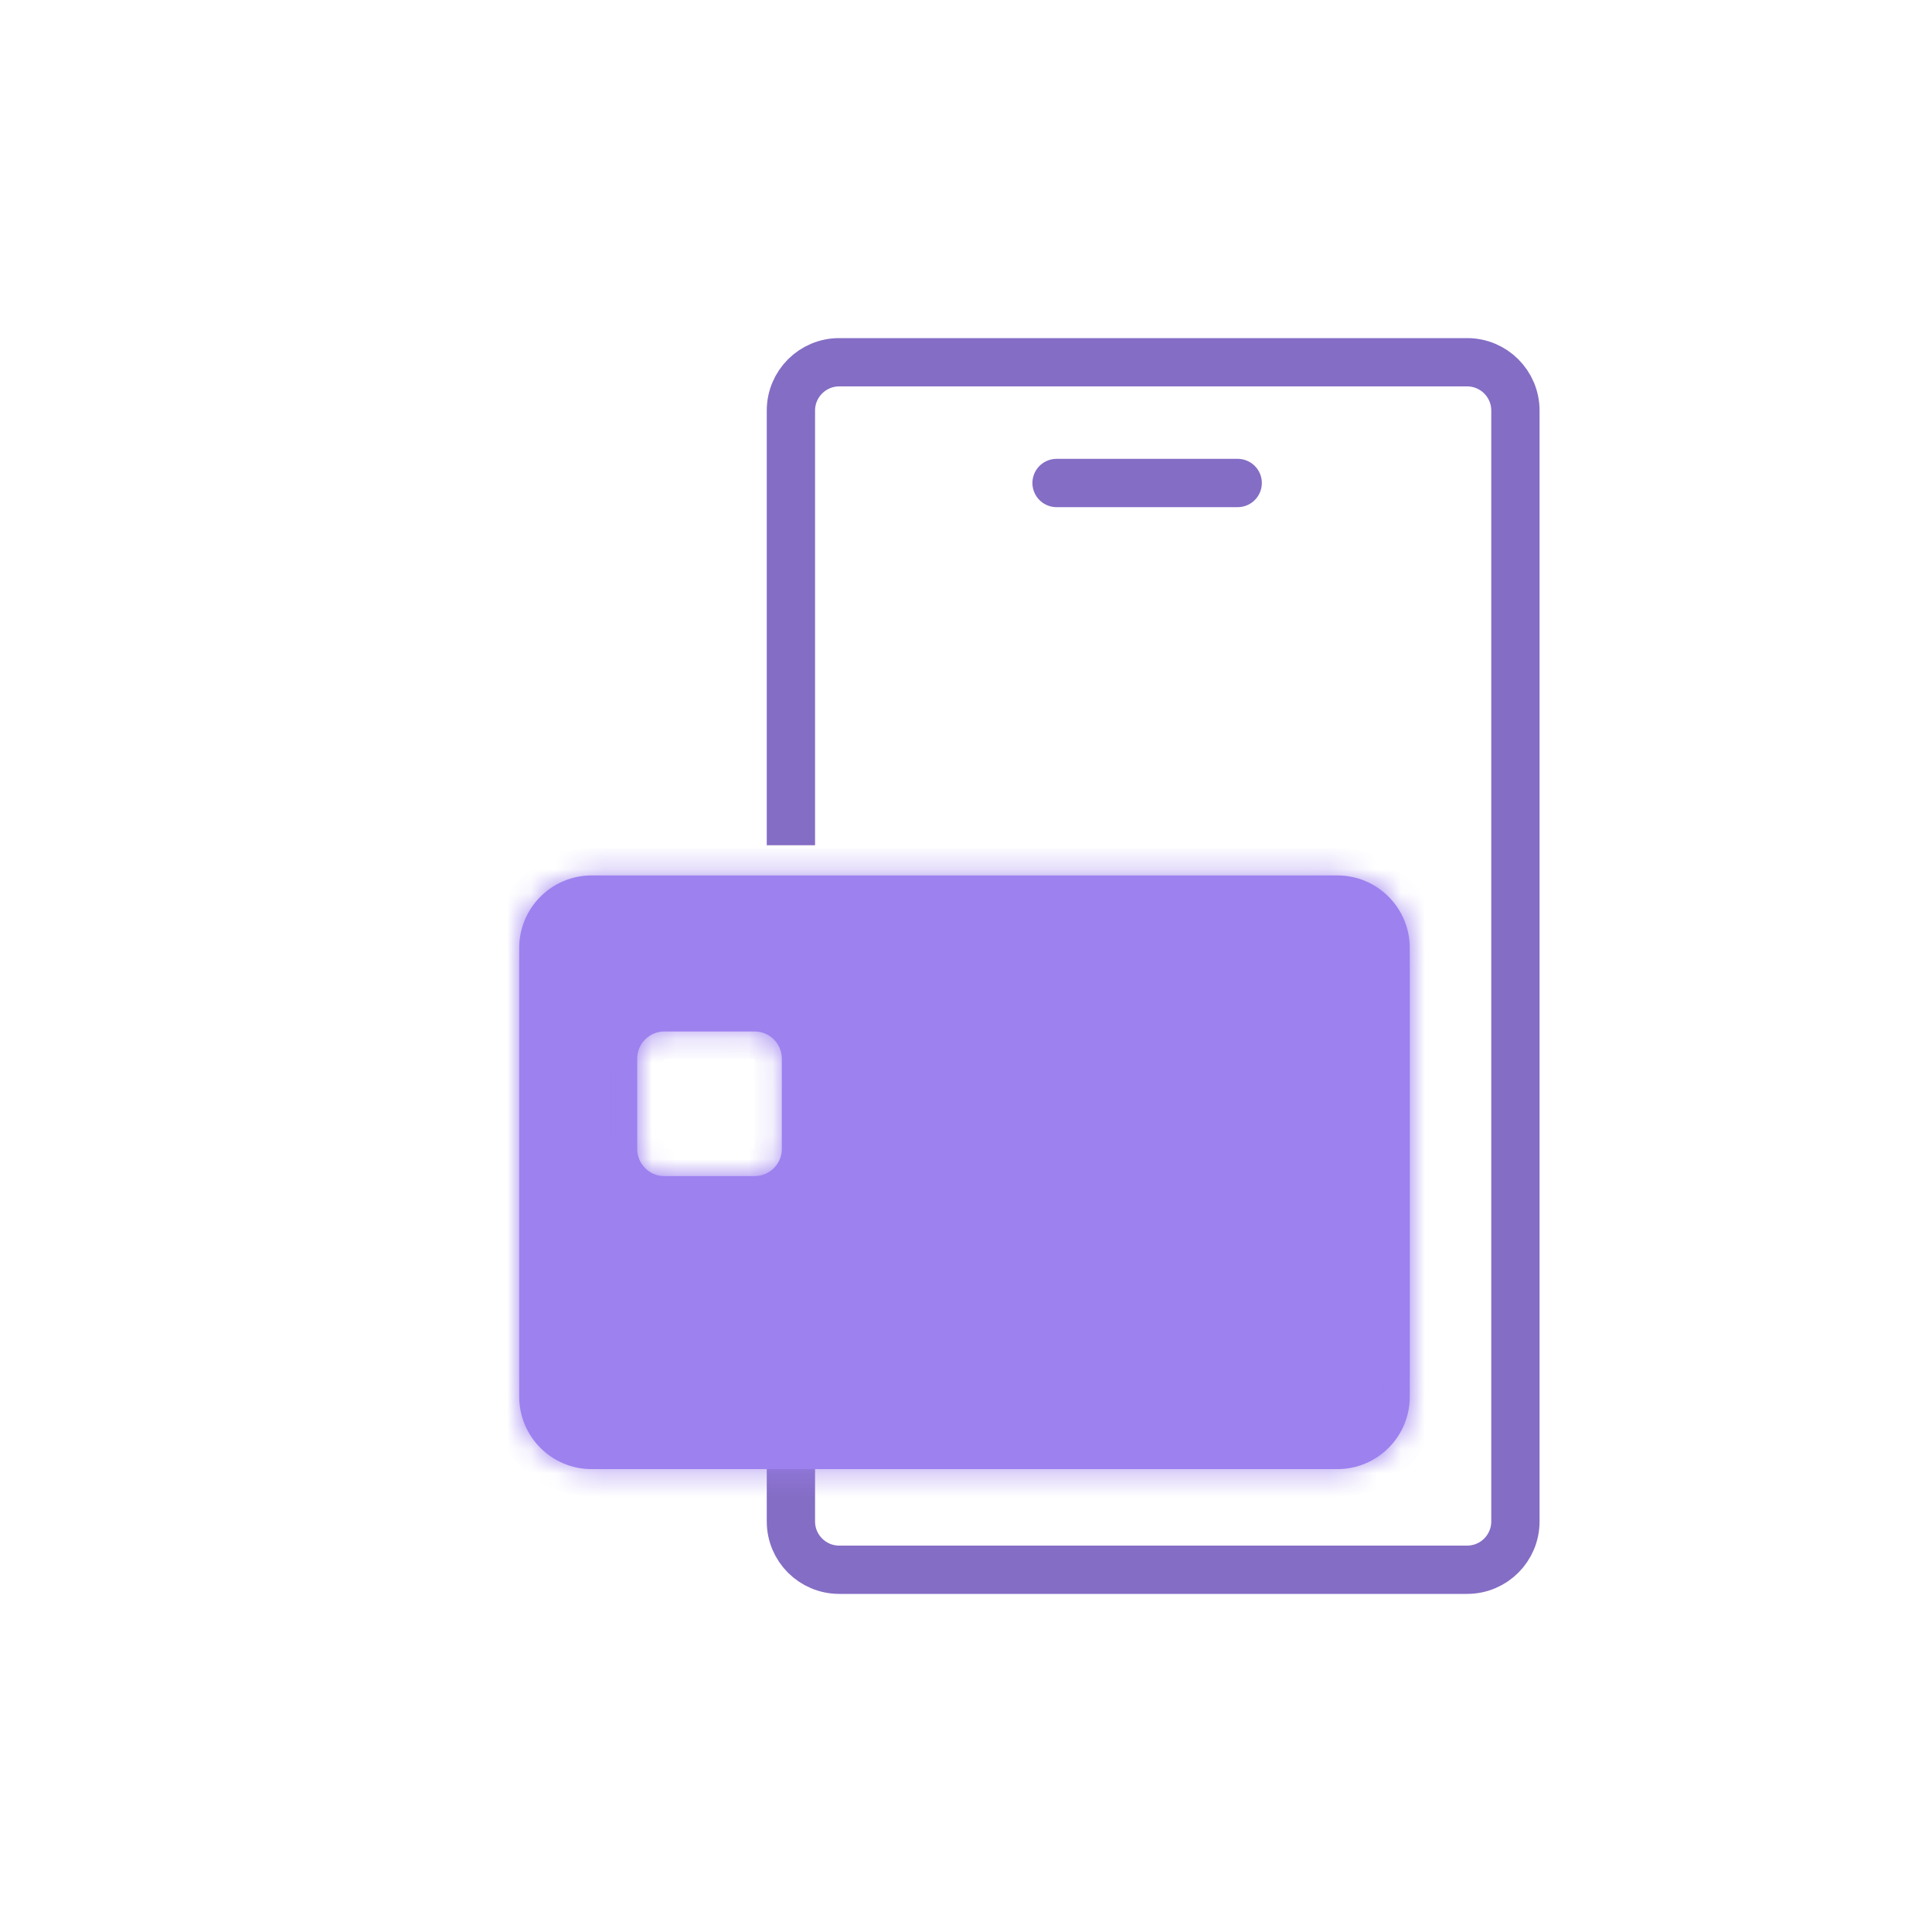
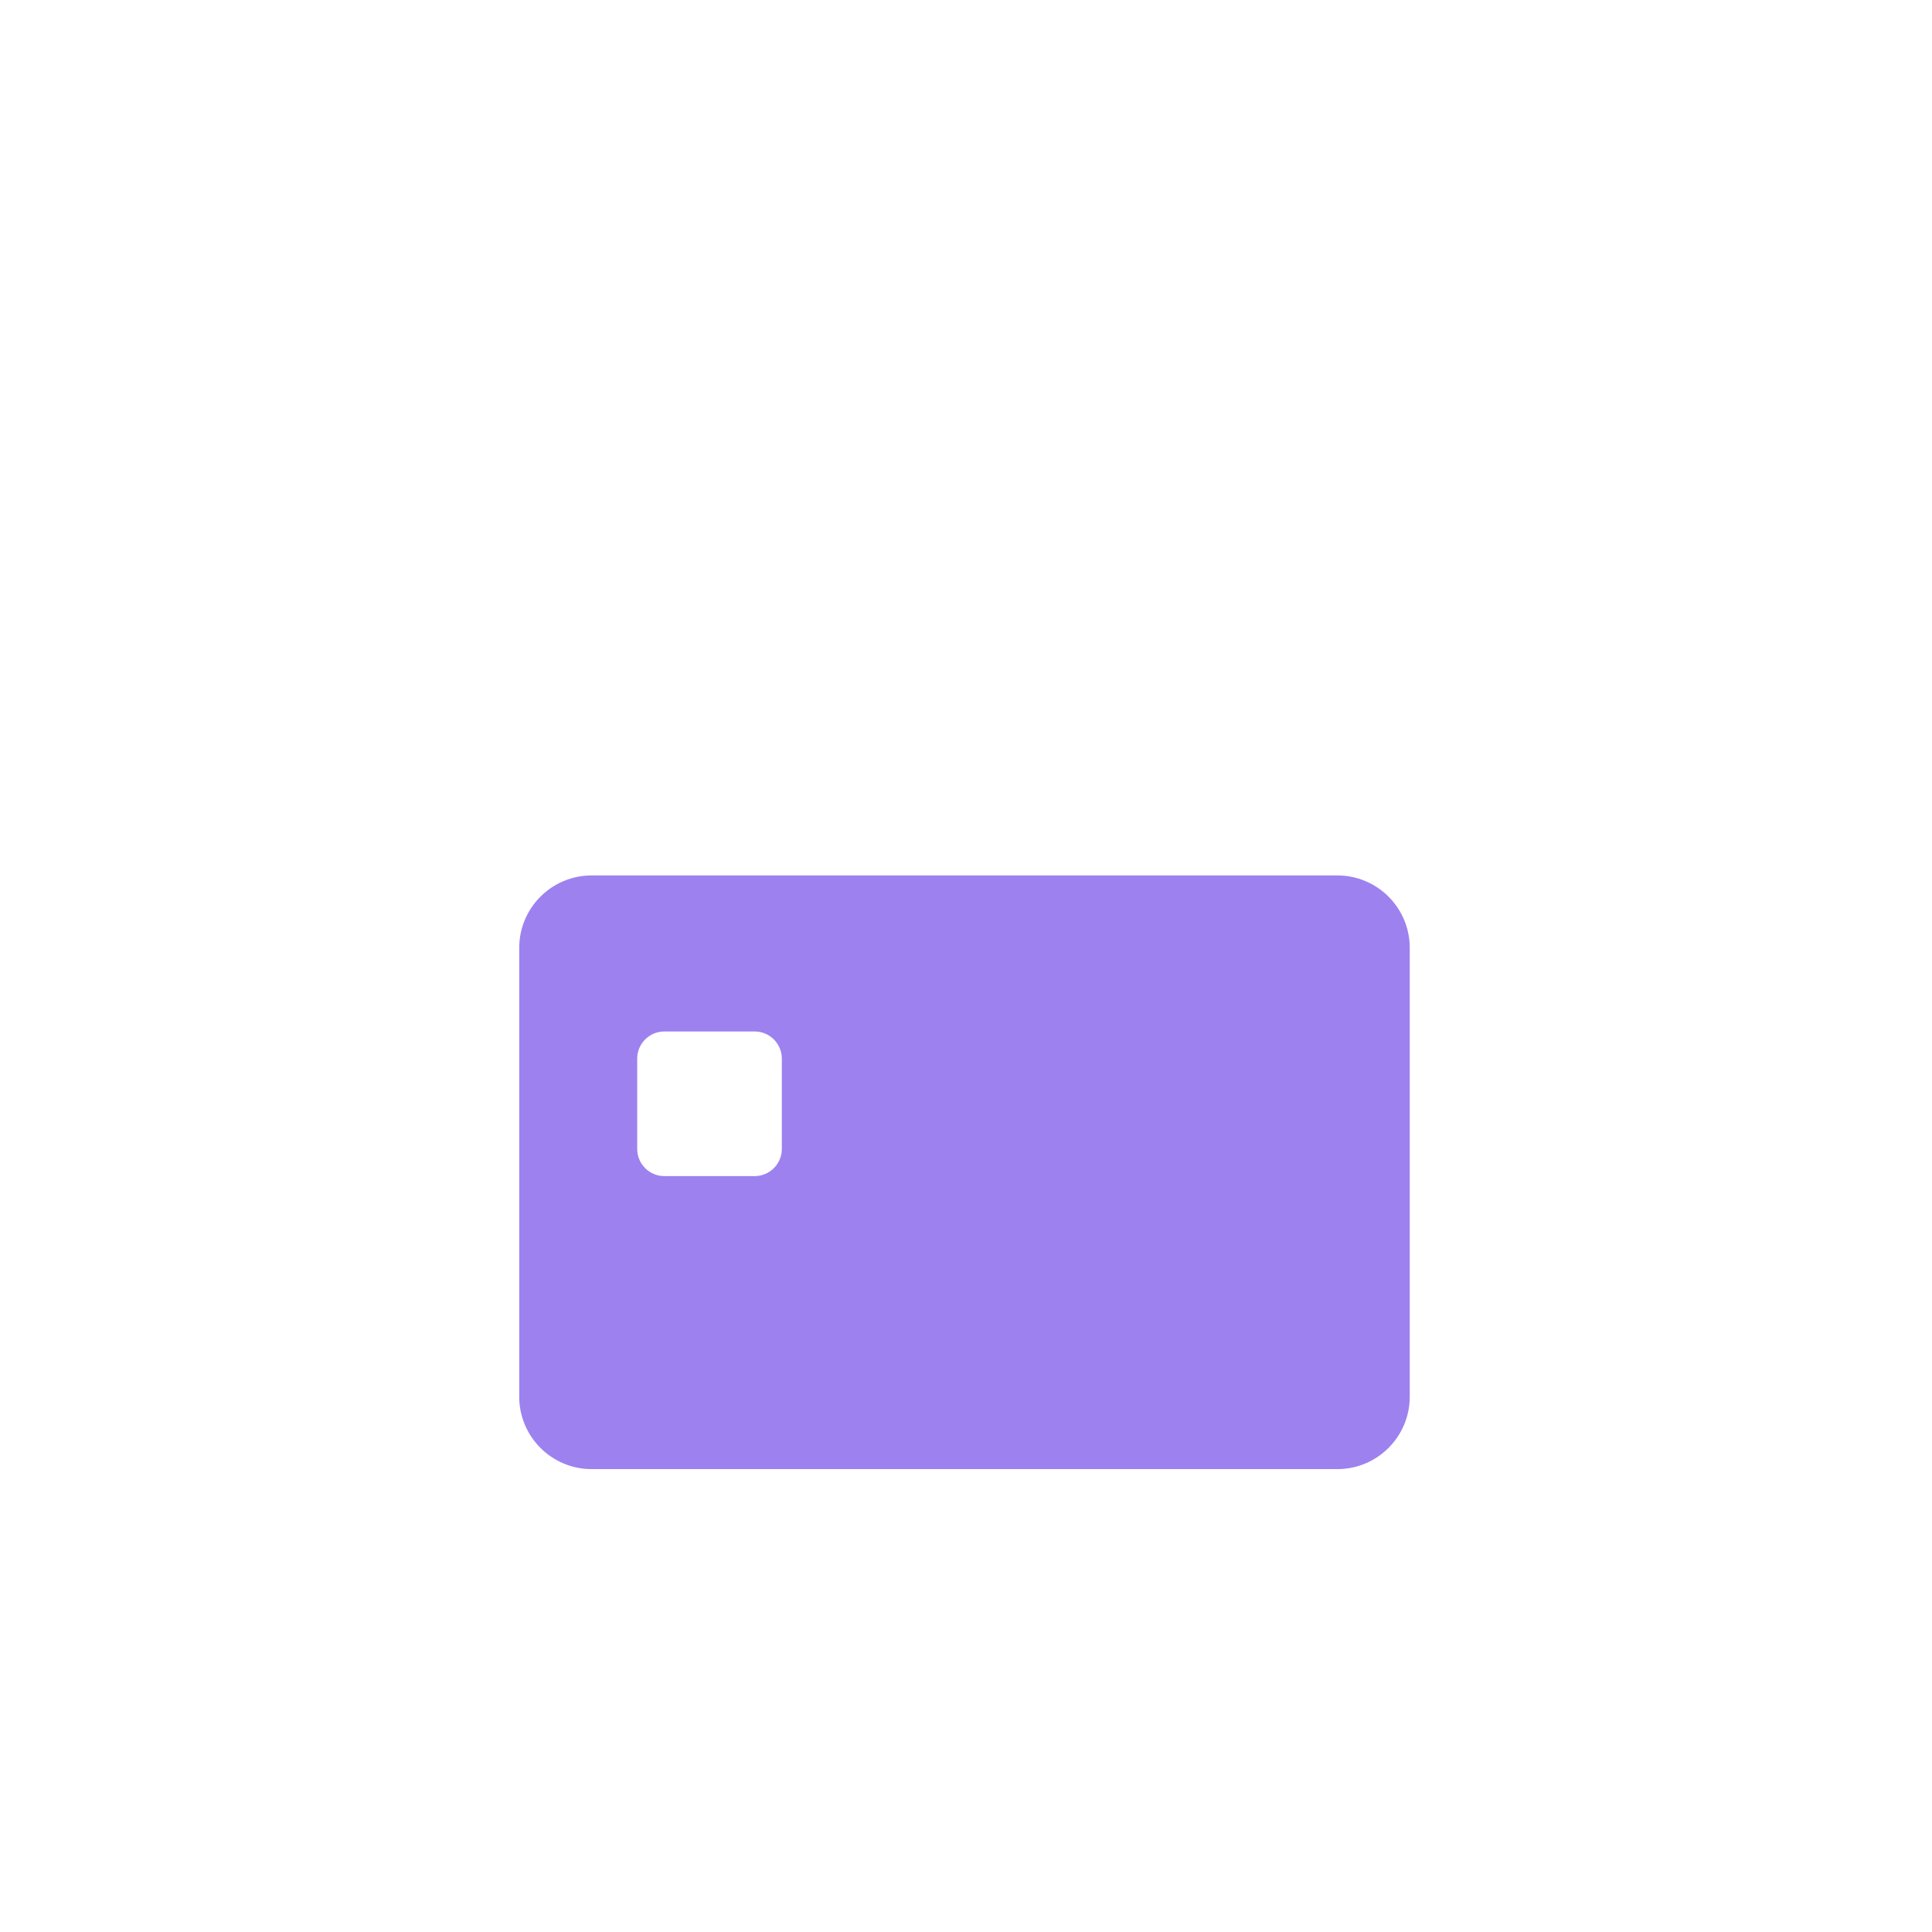
<svg xmlns="http://www.w3.org/2000/svg" width="80" height="80" viewBox="0 0 80 80" fill="none">
-   <path d="M32.75 35V17C32.75 15.895 33.645 15 34.75 15H60.75C61.855 15 62.75 15.895 62.75 17V63C62.75 64.105 61.855 65 60.75 65H34.75C33.645 65 32.75 64.105 32.75 63V53.5" stroke="#846DC5" stroke-width="2" />
-   <path d="M43.75 20H51.25" stroke="#846DC5" stroke-width="2" stroke-linecap="round" />
  <g filter="url(#filter0_d_5894_337)">
    <mask id="path-3-inside-1_5894_337" fill="white">
-       <path fill-rule="evenodd" clip-rule="evenodd" d="M20 31.75C18.343 31.75 17 33.093 17 34.75V53.333C17 54.99 18.343 56.333 20 56.333H50.875C52.532 56.333 53.875 54.99 53.875 53.333V34.75C53.875 33.093 52.532 31.75 50.875 31.75H20ZM23.01 38.211C22.389 38.211 21.885 38.715 21.885 39.336V43.075C21.885 43.696 22.389 44.2 23.01 44.2H26.749C27.37 44.2 27.874 43.696 27.874 43.075V39.336C27.874 38.715 27.37 38.211 26.749 38.211H23.01Z" />
-     </mask>
+       </mask>
    <path fill-rule="evenodd" clip-rule="evenodd" d="M20 31.75C18.343 31.75 17 33.093 17 34.75V53.333C17 54.99 18.343 56.333 20 56.333H50.875C52.532 56.333 53.875 54.99 53.875 53.333V34.75C53.875 33.093 52.532 31.75 50.875 31.75H20ZM23.01 38.211C22.389 38.211 21.885 38.715 21.885 39.336V43.075C21.885 43.696 22.389 44.2 23.01 44.2H26.749C27.37 44.2 27.874 43.696 27.874 43.075V39.336C27.874 38.715 27.37 38.211 26.749 38.211H23.01Z" fill="#9D81EF" />
    <path d="M17 34.75H18.125C18.125 33.715 18.965 32.875 20 32.875V31.75V30.625C17.722 30.625 15.875 32.472 15.875 34.75H17ZM17 53.333H18.125V34.75H17H15.875V53.333H17ZM20 56.333V55.208C18.965 55.208 18.125 54.369 18.125 53.333H17H15.875C15.875 55.611 17.722 57.458 20 57.458V56.333ZM50.875 56.333V55.208H20V56.333V57.458H50.875V56.333ZM53.875 53.333H52.75C52.75 54.369 51.91 55.208 50.875 55.208V56.333V57.458C53.153 57.458 55 55.611 55 53.333H53.875ZM53.875 34.75H52.75V53.333H53.875H55V34.75H53.875ZM50.875 31.75V32.875C51.91 32.875 52.75 33.715 52.75 34.75H53.875H55C55 32.472 53.153 30.625 50.875 30.625V31.75ZM20 31.75V32.875H50.875V31.75V30.625H20V31.75ZM21.885 39.336H23.01V39.336V38.211V37.086C21.768 37.086 20.76 38.094 20.76 39.336H21.885ZM21.885 43.075H23.01V39.336H21.885H20.76V43.075H21.885ZM23.01 44.2V43.075H23.01H21.885H20.76C20.76 44.317 21.768 45.325 23.01 45.325V44.2ZM26.749 44.2V43.075H23.01V44.2V45.325H26.749V44.2ZM27.874 43.075H26.749V43.075V44.2V45.325C27.991 45.325 28.999 44.317 28.999 43.075H27.874ZM27.874 39.336H26.749V43.075H27.874H28.999V39.336H27.874ZM26.749 38.211V39.336H26.749H27.874H28.999C28.999 38.094 27.991 37.086 26.749 37.086V38.211ZM23.01 38.211V39.336H26.749V38.211V37.086H23.01V38.211Z" fill="#9D81EF" mask="url(#path-3-inside-1_5894_337)" />
  </g>
  <defs>
    <filter id="filter0_d_5894_337" x="15.5" y="30.25" width="48.875" height="36.584" filterUnits="userSpaceOnUse" color-interpolation-filters="sRGB">
      <feFlood flood-opacity="0" result="BackgroundImageFix" />
      <feColorMatrix in="SourceAlpha" type="matrix" values="0 0 0 0 0 0 0 0 0 0 0 0 0 0 0 0 0 0 127 0" result="hardAlpha" />
      <feOffset dx="4.5" dy="4.5" />
      <feGaussianBlur stdDeviation="3" />
      <feComposite in2="hardAlpha" operator="out" />
      <feColorMatrix type="matrix" values="0 0 0 0 0.118 0 0 0 0 0.118 0 0 0 0 0.118 0 0 0 0.5 0" />
      <feBlend mode="normal" in2="BackgroundImageFix" result="effect1_dropShadow_5894_337" />
      <feBlend mode="normal" in="SourceGraphic" in2="effect1_dropShadow_5894_337" result="shape" />
    </filter>
  </defs>
</svg>